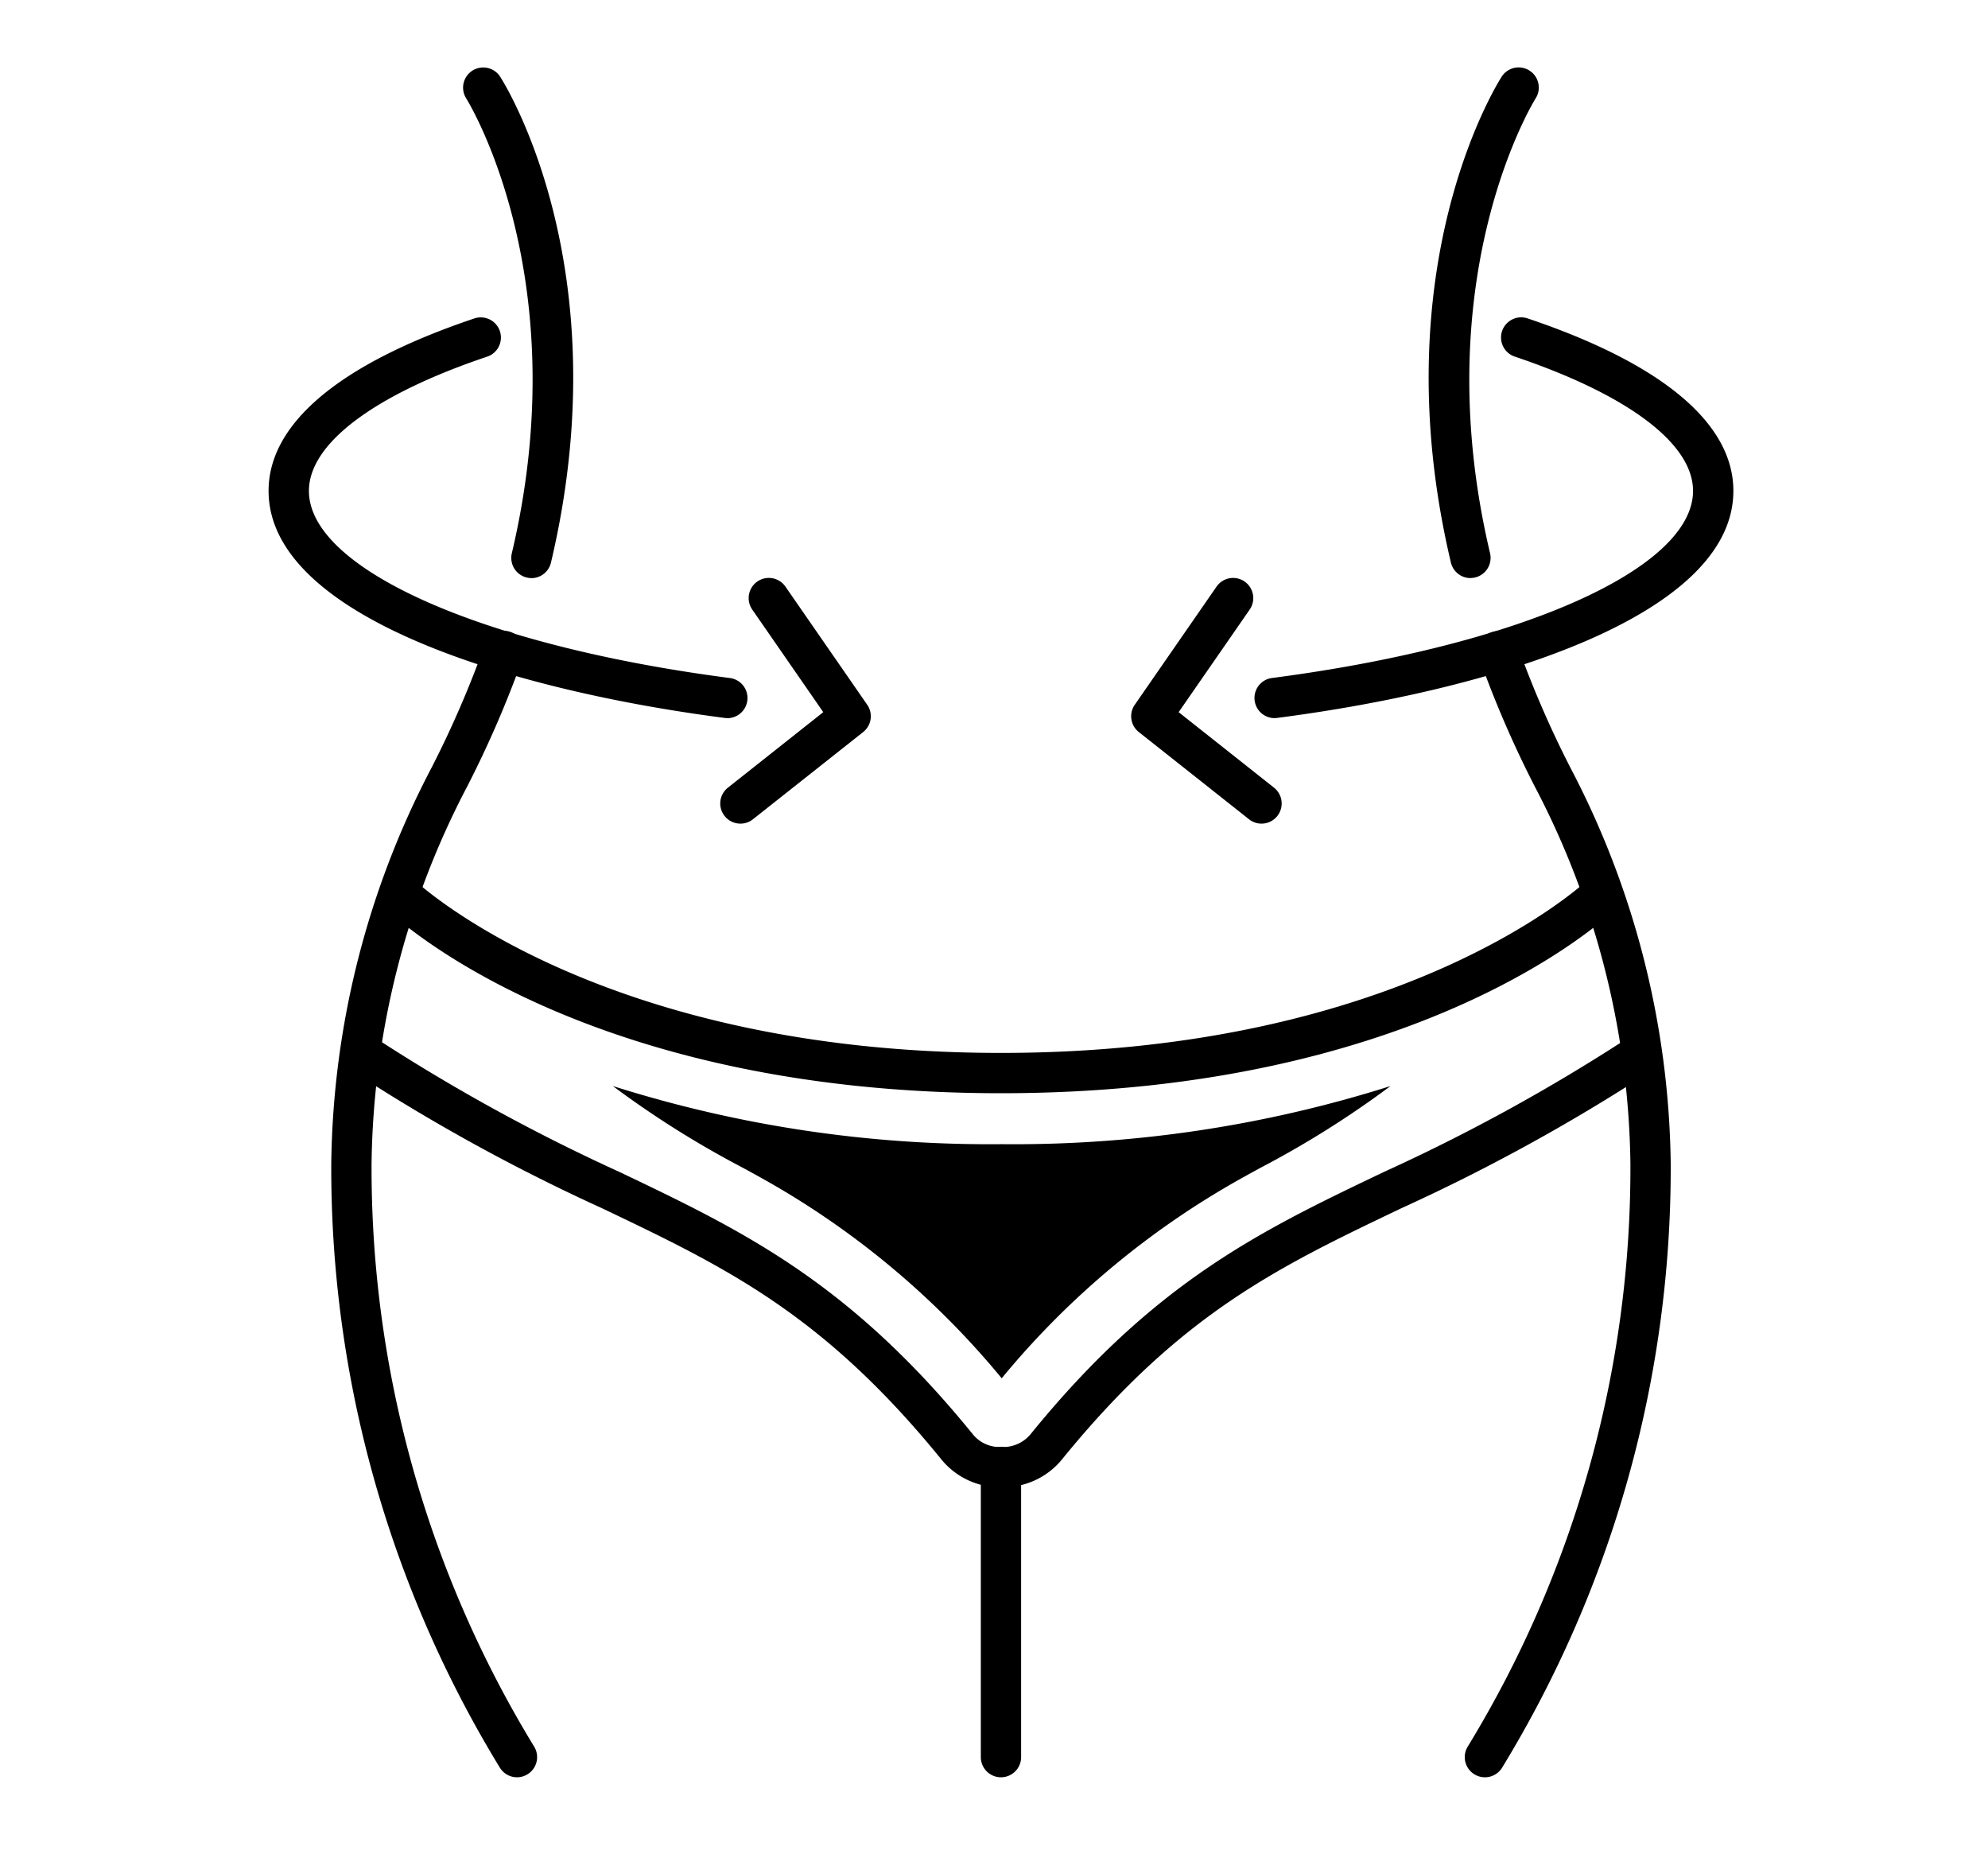
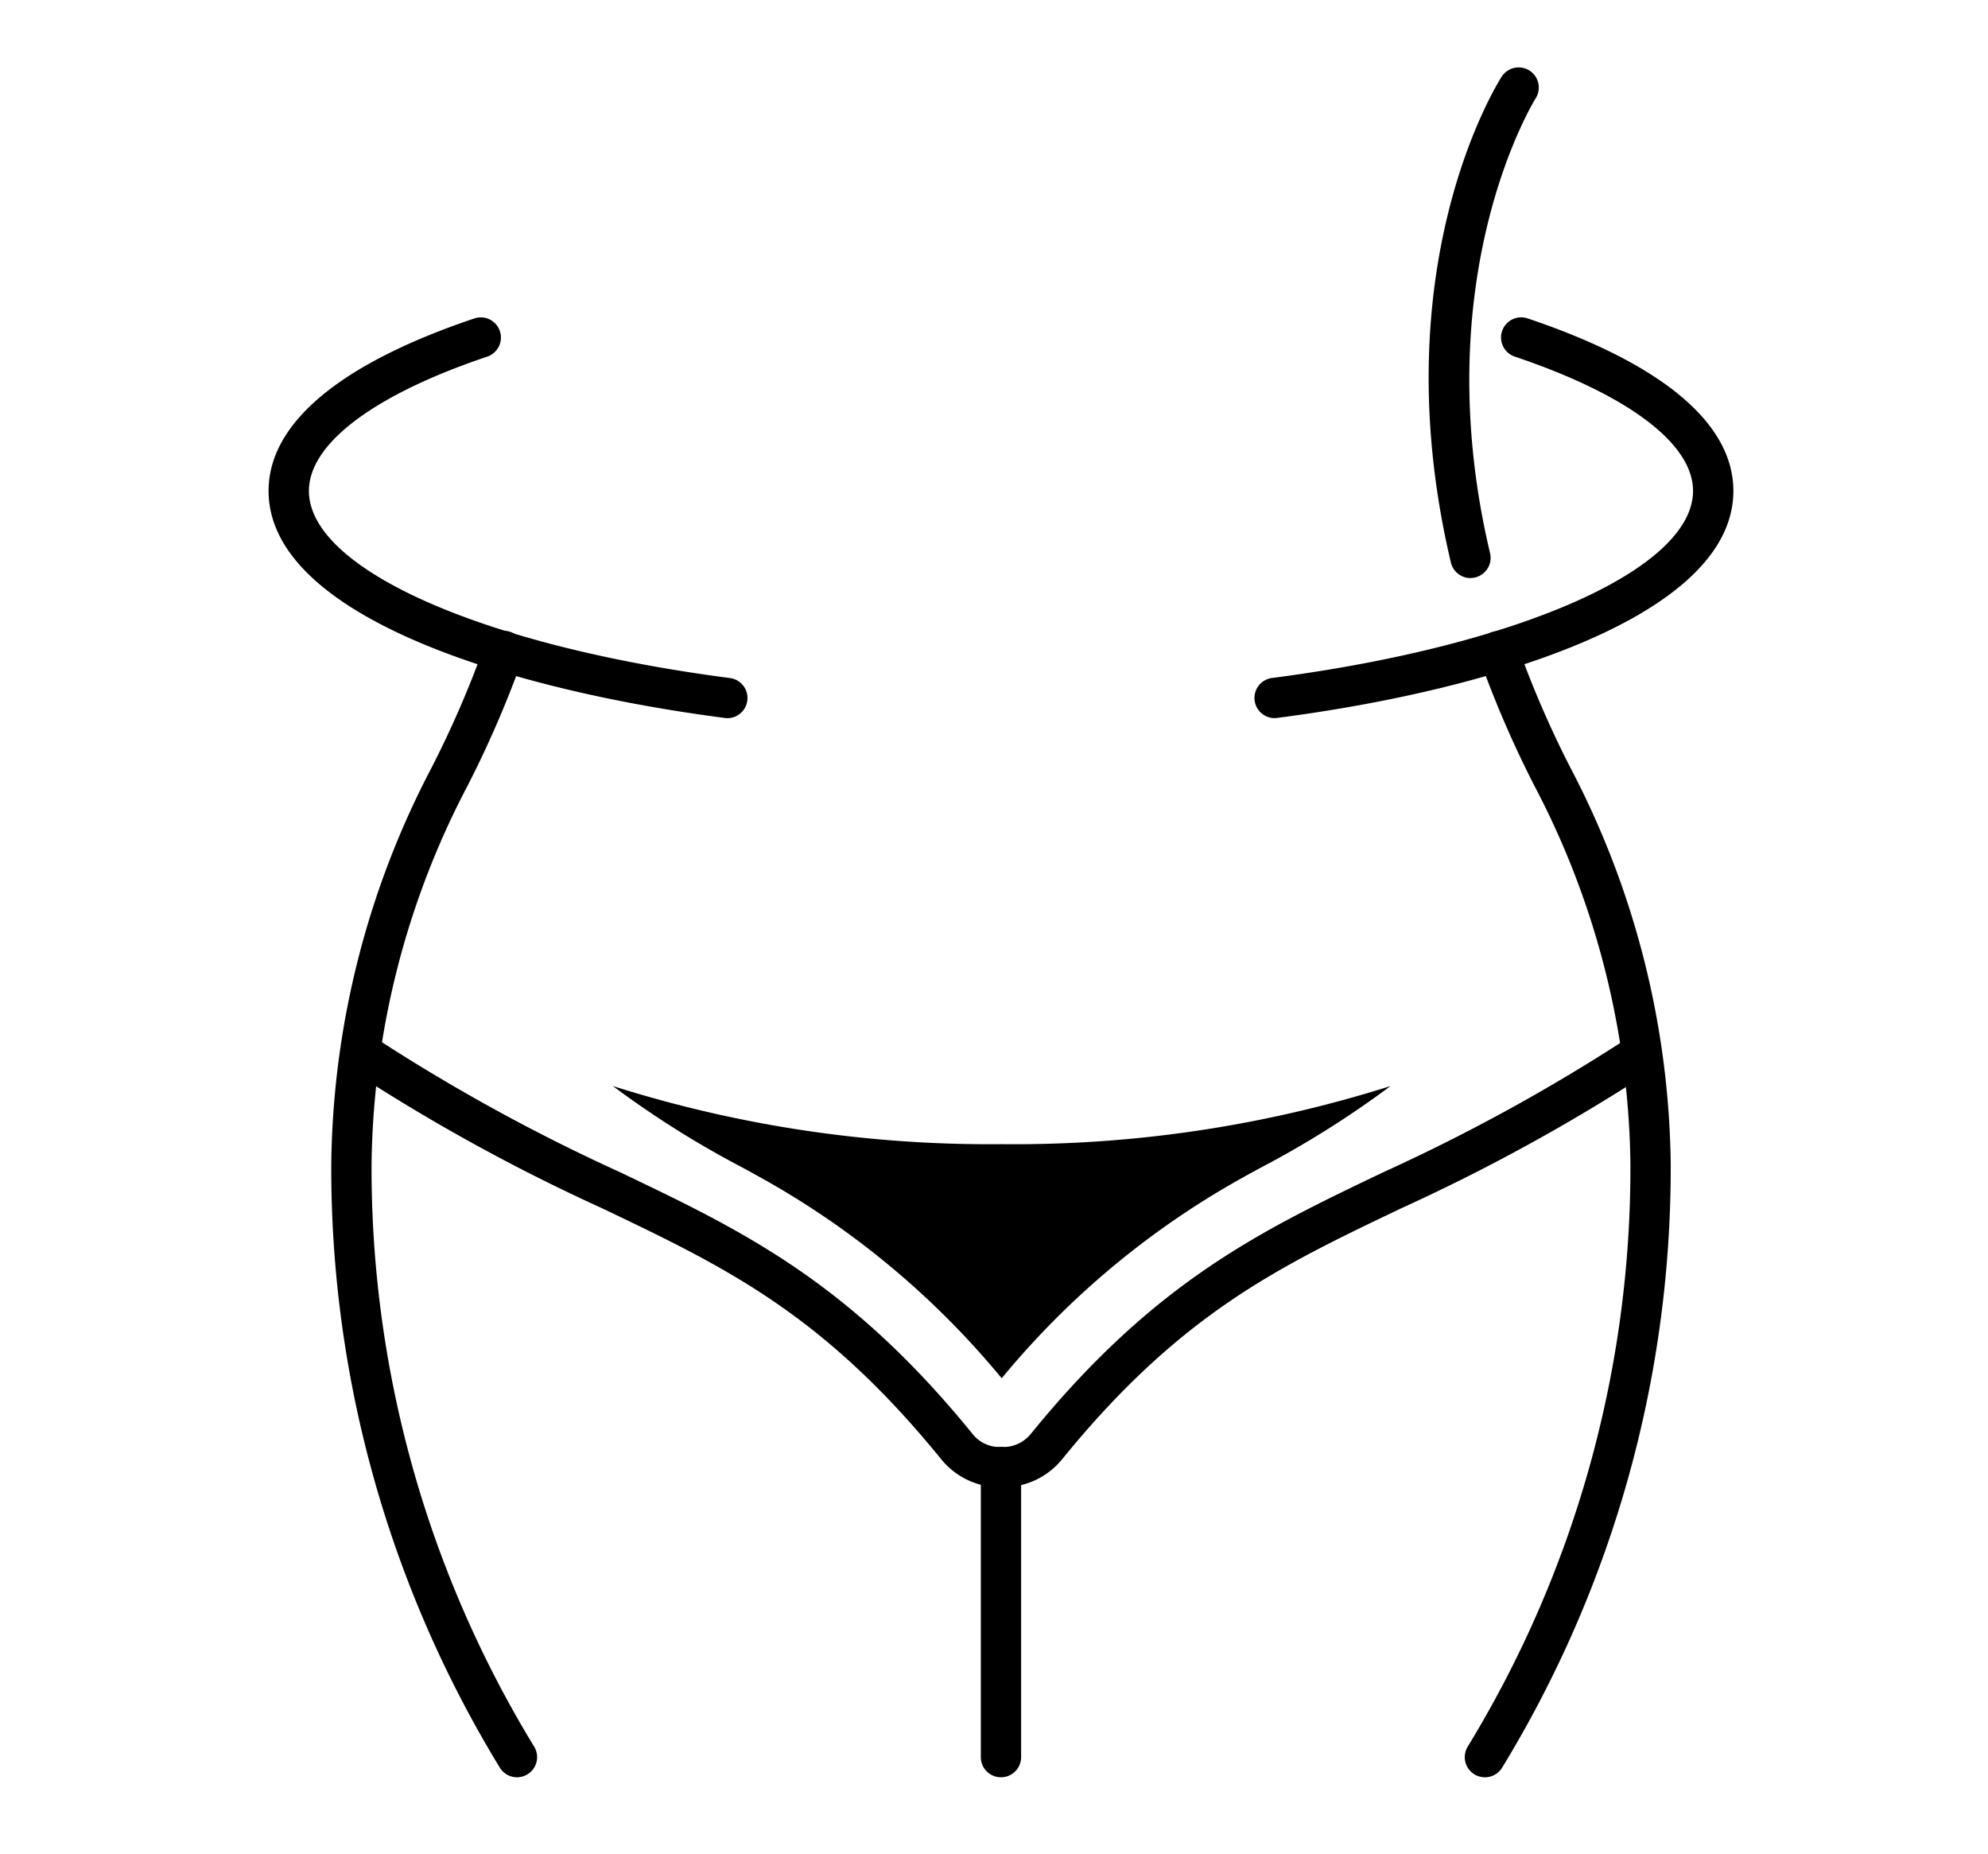
<svg xmlns="http://www.w3.org/2000/svg" width="148" height="138" viewBox="0 0 148 138">
  <g id="Helps_in_Lower_Cholesterol_" data-name="Helps in Lower Cholesterol " transform="translate(-1103 -4765)">
    <rect id="Rectangle_98" data-name="Rectangle 98" width="148" height="138" transform="translate(1103 4765)" fill="#fff" opacity="0" />
    <g id="Group_79" data-name="Group 79" transform="translate(-2.527 4.597)">
-       <path id="Path_404" data-name="Path 404" d="M513.046,468.773c-31.312,0-45.178-13.151-45.753-13.711a1.5,1.5,0,0,1,2.093-2.15c.131.127,13.668,12.861,43.66,12.861s43.531-12.734,43.664-12.863a1.5,1.5,0,0,1,2.09,2.152c-.574.56-14.441,13.711-45.754,13.711" transform="translate(667 4373)" />
      <path id="Path_405" data-name="Path 405" d="M513.155,498.1h-.147a5.632,5.632,0,0,1-4.39-2.06c-8.82-10.853-16.083-14.32-25.278-18.709a140.82,140.82,0,0,1-18.332-10.05,1.5,1.5,0,0,1,1.653-2.5,138.37,138.37,0,0,0,17.971,9.846c9.158,4.371,17.067,8.146,26.314,19.524a2.561,2.561,0,0,0,2.135.952,2.641,2.641,0,0,0,2.17-.953c9.247-11.377,17.156-15.152,26.314-19.523a138.368,138.368,0,0,0,17.971-9.846,1.5,1.5,0,1,1,1.653,2.5,140.817,140.817,0,0,1-18.331,10.05c-9.195,4.389-16.458,7.856-25.279,18.709a5.652,5.652,0,0,1-4.424,2.06" transform="translate(667 4373)" />
      <path id="Path_406" data-name="Path 406" d="M513.046,519.688a1.5,1.5,0,0,1-1.5-1.5V496.6a1.5,1.5,0,0,1,3,0v21.588a1.5,1.5,0,0,1-1.5,1.5" transform="translate(667 4373)" />
      <path id="Path_407" data-name="Path 407" d="M477.021,519.688a1.5,1.5,0,0,1-1.289-.729,85.59,85.59,0,0,1-12.543-44.971,64.989,64.989,0,0,1,7.458-29.428,76.122,76.122,0,0,0,3.965-9.162,1.5,1.5,0,1,1,2.827,1,79.388,79.388,0,0,1-4.12,9.523A62,62,0,0,0,466.189,474,82.637,82.637,0,0,0,478.3,517.417a1.5,1.5,0,0,1-1.284,2.271" transform="translate(667 4373)" />
-       <path id="Path_408" data-name="Path 408" d="M478.09,430.43a1.476,1.476,0,0,1-.347-.041,1.5,1.5,0,0,1-1.114-1.8c4.875-20.587-3.313-33.74-3.4-33.871a1.5,1.5,0,0,1,2.524-1.621c.369.573,8.976,14.286,3.791,36.183a1.5,1.5,0,0,1-1.458,1.155" transform="translate(667 4373)" />
      <path id="Path_409" data-name="Path 409" d="M492.683,440.854a1.44,1.44,0,0,1-.2-.013c-16.418-2.129-33.961-7.688-33.961-16.9,0-5.024,5.29-9.46,15.3-12.83a1.5,1.5,0,1,1,.957,2.843c-8.423,2.836-13.254,6.476-13.254,9.987,0,5.807,12.89,11.534,31.347,13.929a1.5,1.5,0,0,1-.191,2.987" transform="translate(667 4373)" />
-       <path id="Path_410" data-name="Path 410" d="M493.648,448.707a1.5,1.5,0,0,1-.932-2.676l7.1-5.621-5.287-7.636A1.5,1.5,0,1,1,497,431.066l6.088,8.793a1.5,1.5,0,0,1-.3,2.031l-8.207,6.493a1.489,1.489,0,0,1-.93.324" transform="translate(667 4373)" />
      <path id="Path_411" data-name="Path 411" d="M549.073,519.688a1.5,1.5,0,0,1-1.285-2.272A82.641,82.641,0,0,0,559.906,474a62.035,62.035,0,0,0-7.131-28.077,79.476,79.476,0,0,1-4.12-9.523,1.5,1.5,0,1,1,2.828-1,76.29,76.29,0,0,0,3.964,9.161,65.01,65.01,0,0,1,7.459,29.428,85.615,85.615,0,0,1-12.545,44.972,1.5,1.5,0,0,1-1.288.728" transform="translate(667 4373)" />
      <path id="Path_412" data-name="Path 412" d="M548,430.43a1.5,1.5,0,0,1-1.458-1.155c-5.184-21.9,3.423-35.61,3.792-36.183a1.5,1.5,0,0,1,2.524,1.621c-.083.131-8.271,13.284-3.4,33.871a1.5,1.5,0,0,1-1.114,1.8,1.476,1.476,0,0,1-.347.041" transform="translate(667 4373)" />
      <path id="Path_413" data-name="Path 413" d="M533.412,440.854a1.5,1.5,0,0,1-.191-2.987c18.457-2.4,31.347-8.122,31.347-13.929,0-3.51-4.831-7.15-13.254-9.987a1.5,1.5,0,1,1,.957-2.843c10.007,3.37,15.3,7.807,15.3,12.83,0,9.215-17.543,14.774-33.961,16.9a1.44,1.44,0,0,1-.2.013" transform="translate(667 4373)" />
-       <path id="Path_414" data-name="Path 414" d="M532.444,448.707a1.489,1.489,0,0,1-.93-.324l-8.207-6.493a1.5,1.5,0,0,1-.3-2.031l6.088-8.793a1.5,1.5,0,1,1,2.467,1.708l-5.288,7.636,7.1,5.621a1.5,1.5,0,0,1-.932,2.676" transform="translate(667 4373)" />
      <path id="Path_415" data-name="Path 415" d="M513.1,472.565a92.84,92.84,0,0,1-28.946-4.326,72,72,0,0,0,8.988,5.718q.865.456,1.724.933l.092.049-.022-.009A62.689,62.689,0,0,1,513.1,489.99h0a62.689,62.689,0,0,1,18.163-15.06l-.022.009.092-.049q.858-.477,1.724-.933a72,72,0,0,0,8.988-5.718,92.84,92.84,0,0,1-28.946,4.326" transform="translate(667 4373)" />
    </g>
  </g>
</svg>